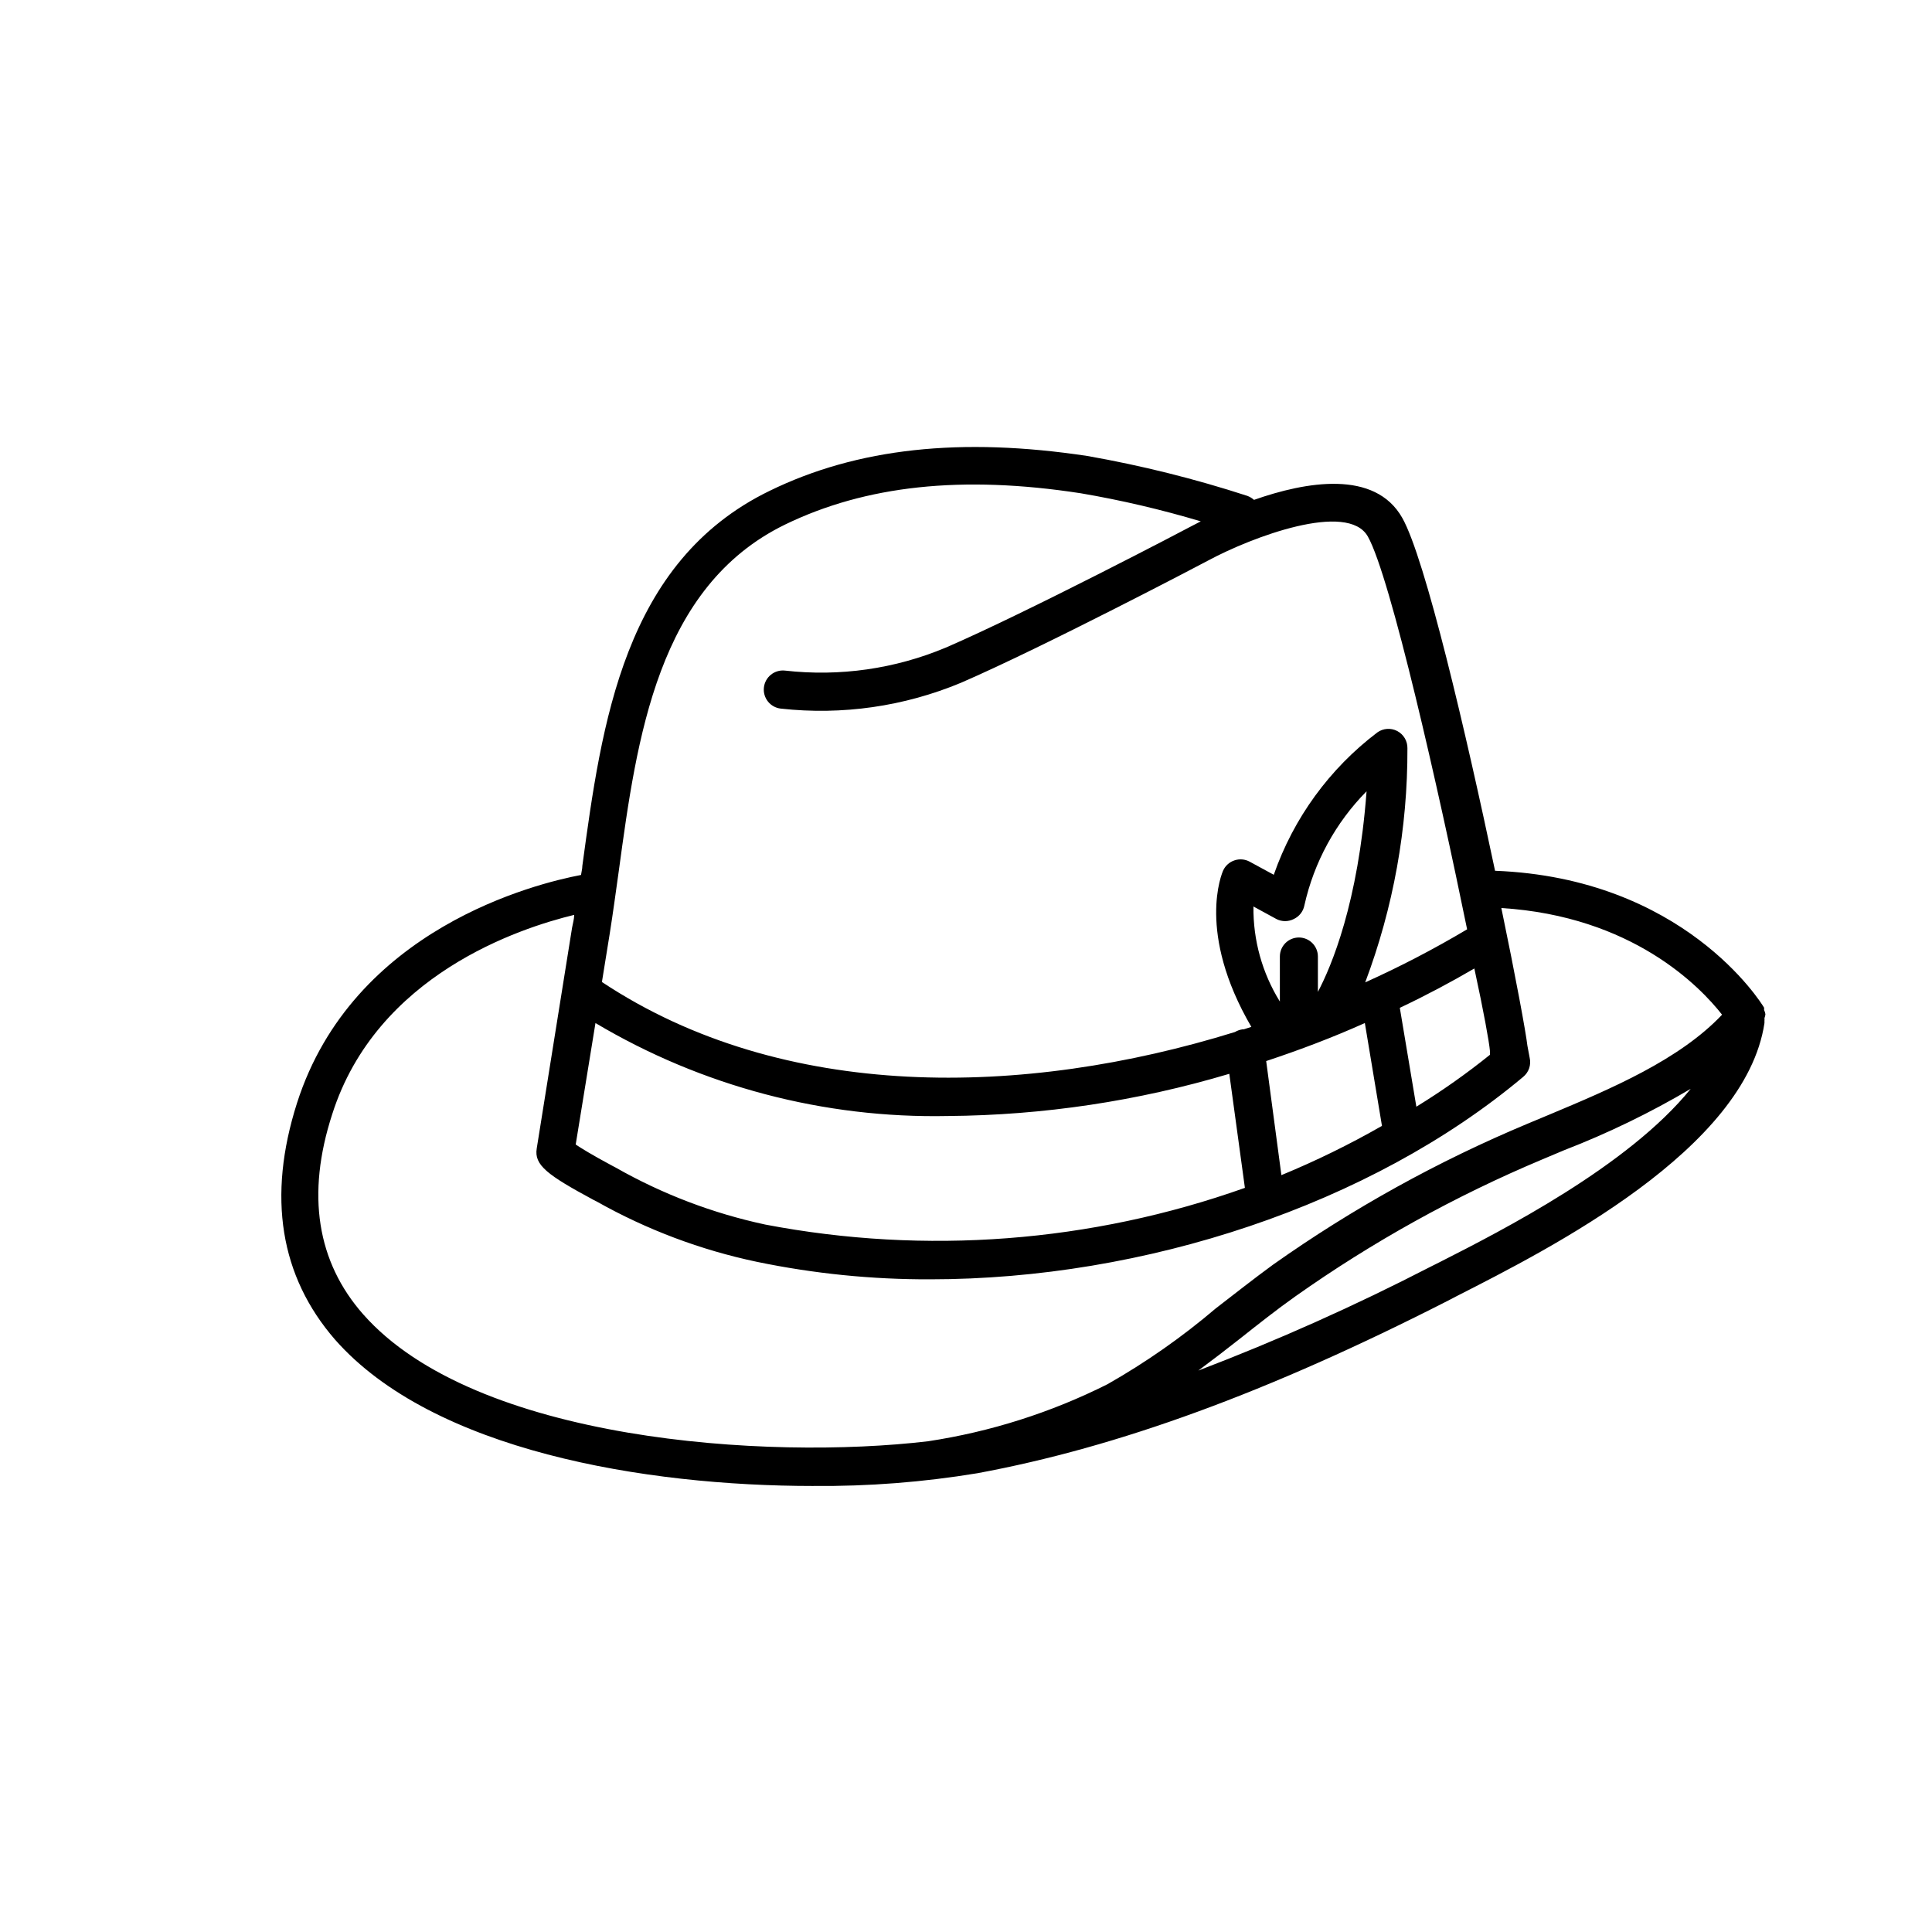
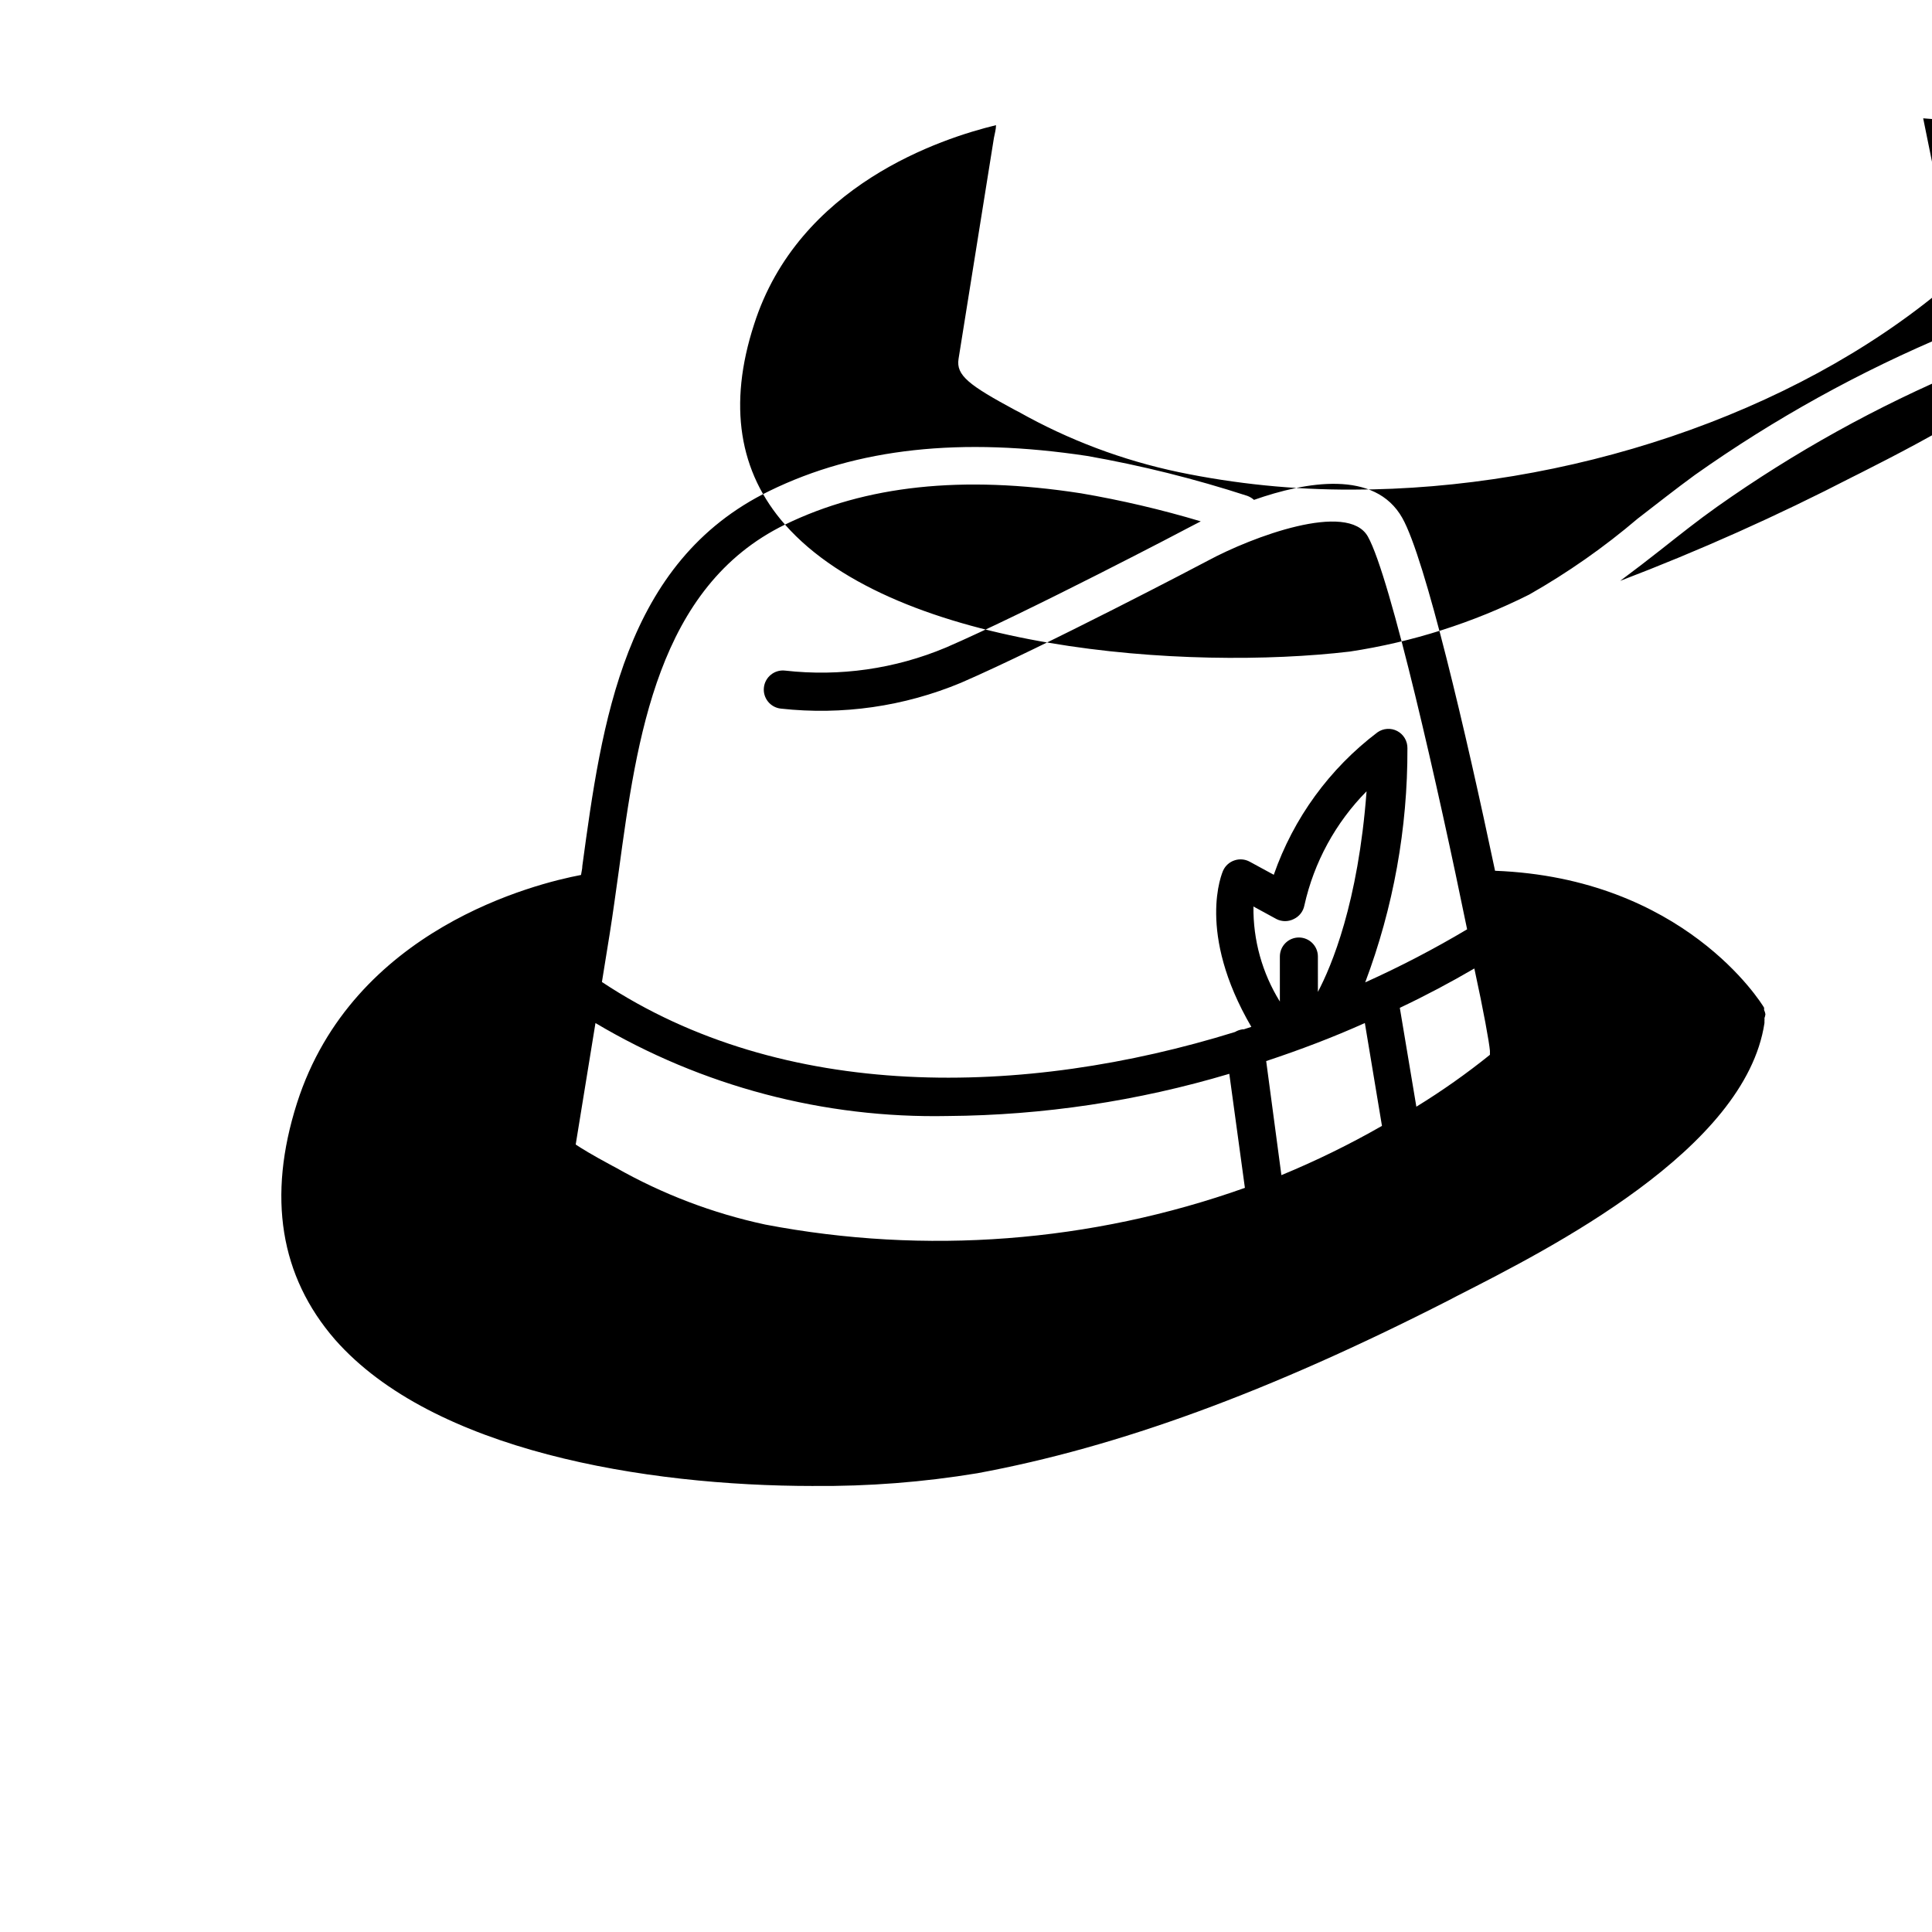
<svg xmlns="http://www.w3.org/2000/svg" fill="#000000" width="800px" height="800px" version="1.1" viewBox="144 144 512 512">
-   <path d="m611.85 412.75c-0.066-0.387-0.184-0.758-0.355-1.109 0.023-0.203 0.023-0.402 0-0.605-0.855-1.461-21.363-34.359-71.289-36.273-7.707-36.578-18.488-82.727-24.586-93.508-7.254-12.848-25.543-9.621-39.297-4.785-0.516-0.457-1.113-0.816-1.762-1.059-13.875-4.512-28.051-8.047-42.422-10.578-33.402-5.039-60.961-2.117-84.238 9.27-38.594 18.793-44.438 61.566-49.574 99.352 0 0.805-0.25 1.613-0.352 2.418-11.941 2.266-60.457 14.156-75.27 60.457-7.91 24.836-4.484 45.898 10.078 62.676 25.895 29.422 82.02 38.793 126.81 38.793v-0.004c14.547 0.125 29.074-1.004 43.426-3.375 37.285-6.902 77.035-21.41 124.75-45.746l2.316-1.211c24.84-12.645 76.477-38.84 81.516-72.344v-0.605c0.027-0.234 0.027-0.469 0-0.703 0.137-0.34 0.219-0.695 0.254-1.059zm-73.004 9.723v0.504 0.555c-6.199 4.992-12.711 9.586-19.496 13.754l-4.383-26.199c6.902-3.273 13.453-6.75 19.75-10.43 2.469 11.387 3.93 19.5 4.129 21.816zm-237.04-7.356c28.223 16.777 60.582 25.312 93.406 24.637 25.258-0.191 50.363-3.957 74.566-11.184l4.133 30.23-0.004-0.004c-40.75 14.48-84.629 17.84-127.11 9.723-13.91-2.981-27.285-8.078-39.652-15.113l-0.957-0.504c-5.543-2.973-8.262-4.684-9.621-5.594zm191.45-17.633c0-1.336-0.531-2.617-1.477-3.562-0.945-0.945-2.227-1.477-3.562-1.477-2.781 0-5.039 2.254-5.039 5.039v11.941-0.004c-4.684-7.559-7.113-16.297-7-25.188l6.098 3.324h-0.004c1.441 0.734 3.144 0.734 4.586 0 1.469-0.684 2.519-2.035 2.82-3.629 2.547-11.422 8.254-21.898 16.477-30.227-2.215 29.625-9.32 46.402-12.898 53.152zm-9.672 57.938-4.031-30.23c8.969-2.973 17.734-6.297 26.148-10.078l4.535 27.258h-0.004c-8.594 4.918-17.496 9.277-26.648 13.051zm-131.55-172.4c21.363-10.379 46.953-13.148 78.293-8.312v-0.004c10.773 1.836 21.422 4.328 31.891 7.457l-2.719 1.41c-0.402 0.25-43.277 22.723-64.84 32.043h-0.004c-13.449 5.644-28.125 7.742-42.621 6.098-2.781-0.305-5.285 1.699-5.59 4.484-0.309 2.781 1.699 5.285 4.481 5.59 16.246 1.801 32.68-0.559 47.762-6.852 21.867-9.473 63.73-31.438 65.496-32.395 11.488-6.195 36.98-15.82 42.32-6.348 5.996 10.68 18.742 67.109 26.301 104.09h-0.004c-8.727 5.195-17.742 9.887-27.004 14.059 7.469-19.84 11.262-40.871 11.188-62.07 0.027-1.898-1.016-3.652-2.695-4.539-1.684-0.883-3.719-0.746-5.266 0.359-12.672 9.594-22.227 22.723-27.457 37.734l-6.398-3.477c-1.223-0.66-2.664-0.789-3.981-0.352-1.336 0.43-2.434 1.395-3.023 2.668-0.301 0.656-7.152 16.426 7.457 41.465l-2.016 0.656h-0.301v-0.004c-0.715 0.098-1.398 0.34-2.016 0.707-55.871 17.332-119.71 18.641-167.77-13.25l2.066-12.797c0.855-5.391 1.613-10.984 2.418-16.727 4.785-35.164 10.277-75.219 44.031-91.691zm-111.79 209.28c-12.242-13.906-15.113-31.738-8.211-53 11.785-37.031 49.773-49.375 64.133-52.852 0 1.109-0.352 2.266-0.555 3.375l-9.371 58.543c-0.707 4.383 2.769 7.004 15.113 13.652l0.805 0.402 0.004 0.004c13.242 7.457 27.547 12.844 42.418 15.969 15.113 3.137 30.512 4.691 45.949 4.637 56.73 0 116.68-19.699 157.14-53.656 1.484-1.215 2.148-3.172 1.715-5.039l-0.605-3.223c-0.402-3.527-3.074-18.035-6.902-36.477 34.711 2.168 52.648 20.809 58.492 28.266-11.336 11.992-29.473 19.648-45.695 26.449l-5.793 2.418c-23.805 9.949-46.445 22.484-67.512 37.383-5.039 3.68-10.078 7.656-15.113 11.539v-0.004c-8.934 7.609-18.566 14.355-28.77 20.152-14.957 7.508-31.008 12.609-47.559 15.113-42.621 5.039-120.01 0-149.68-33.652zm285.26-13.805-2.316 1.16h-0.004c-20.008 10.328-40.578 19.527-61.617 27.559 3.727-2.769 7.406-5.594 10.984-8.414 4.785-3.777 9.723-7.707 14.711-11.234 20.445-14.457 42.406-26.637 65.496-36.328l5.742-2.418c11.613-4.496 22.836-9.938 33.555-16.273-16.523 20.457-49.977 37.535-66.555 45.949z" />
+   <path d="m611.85 412.75c-0.066-0.387-0.184-0.758-0.355-1.109 0.023-0.203 0.023-0.402 0-0.605-0.855-1.461-21.363-34.359-71.289-36.273-7.707-36.578-18.488-82.727-24.586-93.508-7.254-12.848-25.543-9.621-39.297-4.785-0.516-0.457-1.113-0.816-1.762-1.059-13.875-4.512-28.051-8.047-42.422-10.578-33.402-5.039-60.961-2.117-84.238 9.27-38.594 18.793-44.438 61.566-49.574 99.352 0 0.805-0.25 1.613-0.352 2.418-11.941 2.266-60.457 14.156-75.27 60.457-7.91 24.836-4.484 45.898 10.078 62.676 25.895 29.422 82.02 38.793 126.81 38.793v-0.004c14.547 0.125 29.074-1.004 43.426-3.375 37.285-6.902 77.035-21.41 124.75-45.746l2.316-1.211c24.84-12.645 76.477-38.84 81.516-72.344v-0.605c0.027-0.234 0.027-0.469 0-0.703 0.137-0.34 0.219-0.695 0.254-1.059zm-73.004 9.723v0.504 0.555c-6.199 4.992-12.711 9.586-19.496 13.754l-4.383-26.199c6.902-3.273 13.453-6.75 19.75-10.43 2.469 11.387 3.93 19.5 4.129 21.816zm-237.04-7.356c28.223 16.777 60.582 25.312 93.406 24.637 25.258-0.191 50.363-3.957 74.566-11.184l4.133 30.23-0.004-0.004c-40.75 14.48-84.629 17.84-127.11 9.723-13.91-2.981-27.285-8.078-39.652-15.113l-0.957-0.504c-5.543-2.973-8.262-4.684-9.621-5.594zm191.45-17.633c0-1.336-0.531-2.617-1.477-3.562-0.945-0.945-2.227-1.477-3.562-1.477-2.781 0-5.039 2.254-5.039 5.039v11.941-0.004c-4.684-7.559-7.113-16.297-7-25.188l6.098 3.324h-0.004c1.441 0.734 3.144 0.734 4.586 0 1.469-0.684 2.519-2.035 2.82-3.629 2.547-11.422 8.254-21.898 16.477-30.227-2.215 29.625-9.32 46.402-12.898 53.152zm-9.672 57.938-4.031-30.23c8.969-2.973 17.734-6.297 26.148-10.078l4.535 27.258h-0.004c-8.594 4.918-17.496 9.277-26.648 13.051zm-131.55-172.4c21.363-10.379 46.953-13.148 78.293-8.312v-0.004c10.773 1.836 21.422 4.328 31.891 7.457l-2.719 1.41c-0.402 0.25-43.277 22.723-64.84 32.043h-0.004c-13.449 5.644-28.125 7.742-42.621 6.098-2.781-0.305-5.285 1.699-5.59 4.484-0.309 2.781 1.699 5.285 4.481 5.59 16.246 1.801 32.68-0.559 47.762-6.852 21.867-9.473 63.73-31.438 65.496-32.395 11.488-6.195 36.98-15.82 42.32-6.348 5.996 10.68 18.742 67.109 26.301 104.09h-0.004c-8.727 5.195-17.742 9.887-27.004 14.059 7.469-19.84 11.262-40.871 11.188-62.07 0.027-1.898-1.016-3.652-2.695-4.539-1.684-0.883-3.719-0.746-5.266 0.359-12.672 9.594-22.227 22.723-27.457 37.734l-6.398-3.477c-1.223-0.66-2.664-0.789-3.981-0.352-1.336 0.43-2.434 1.395-3.023 2.668-0.301 0.656-7.152 16.426 7.457 41.465l-2.016 0.656h-0.301v-0.004c-0.715 0.098-1.398 0.34-2.016 0.707-55.871 17.332-119.71 18.641-167.77-13.25l2.066-12.797c0.855-5.391 1.613-10.984 2.418-16.727 4.785-35.164 10.277-75.219 44.031-91.691zc-12.242-13.906-15.113-31.738-8.211-53 11.785-37.031 49.773-49.375 64.133-52.852 0 1.109-0.352 2.266-0.555 3.375l-9.371 58.543c-0.707 4.383 2.769 7.004 15.113 13.652l0.805 0.402 0.004 0.004c13.242 7.457 27.547 12.844 42.418 15.969 15.113 3.137 30.512 4.691 45.949 4.637 56.73 0 116.68-19.699 157.14-53.656 1.484-1.215 2.148-3.172 1.715-5.039l-0.605-3.223c-0.402-3.527-3.074-18.035-6.902-36.477 34.711 2.168 52.648 20.809 58.492 28.266-11.336 11.992-29.473 19.648-45.695 26.449l-5.793 2.418c-23.805 9.949-46.445 22.484-67.512 37.383-5.039 3.68-10.078 7.656-15.113 11.539v-0.004c-8.934 7.609-18.566 14.355-28.77 20.152-14.957 7.508-31.008 12.609-47.559 15.113-42.621 5.039-120.01 0-149.68-33.652zm285.26-13.805-2.316 1.16h-0.004c-20.008 10.328-40.578 19.527-61.617 27.559 3.727-2.769 7.406-5.594 10.984-8.414 4.785-3.777 9.723-7.707 14.711-11.234 20.445-14.457 42.406-26.637 65.496-36.328l5.742-2.418c11.613-4.496 22.836-9.938 33.555-16.273-16.523 20.457-49.977 37.535-66.555 45.949z" />
</svg>